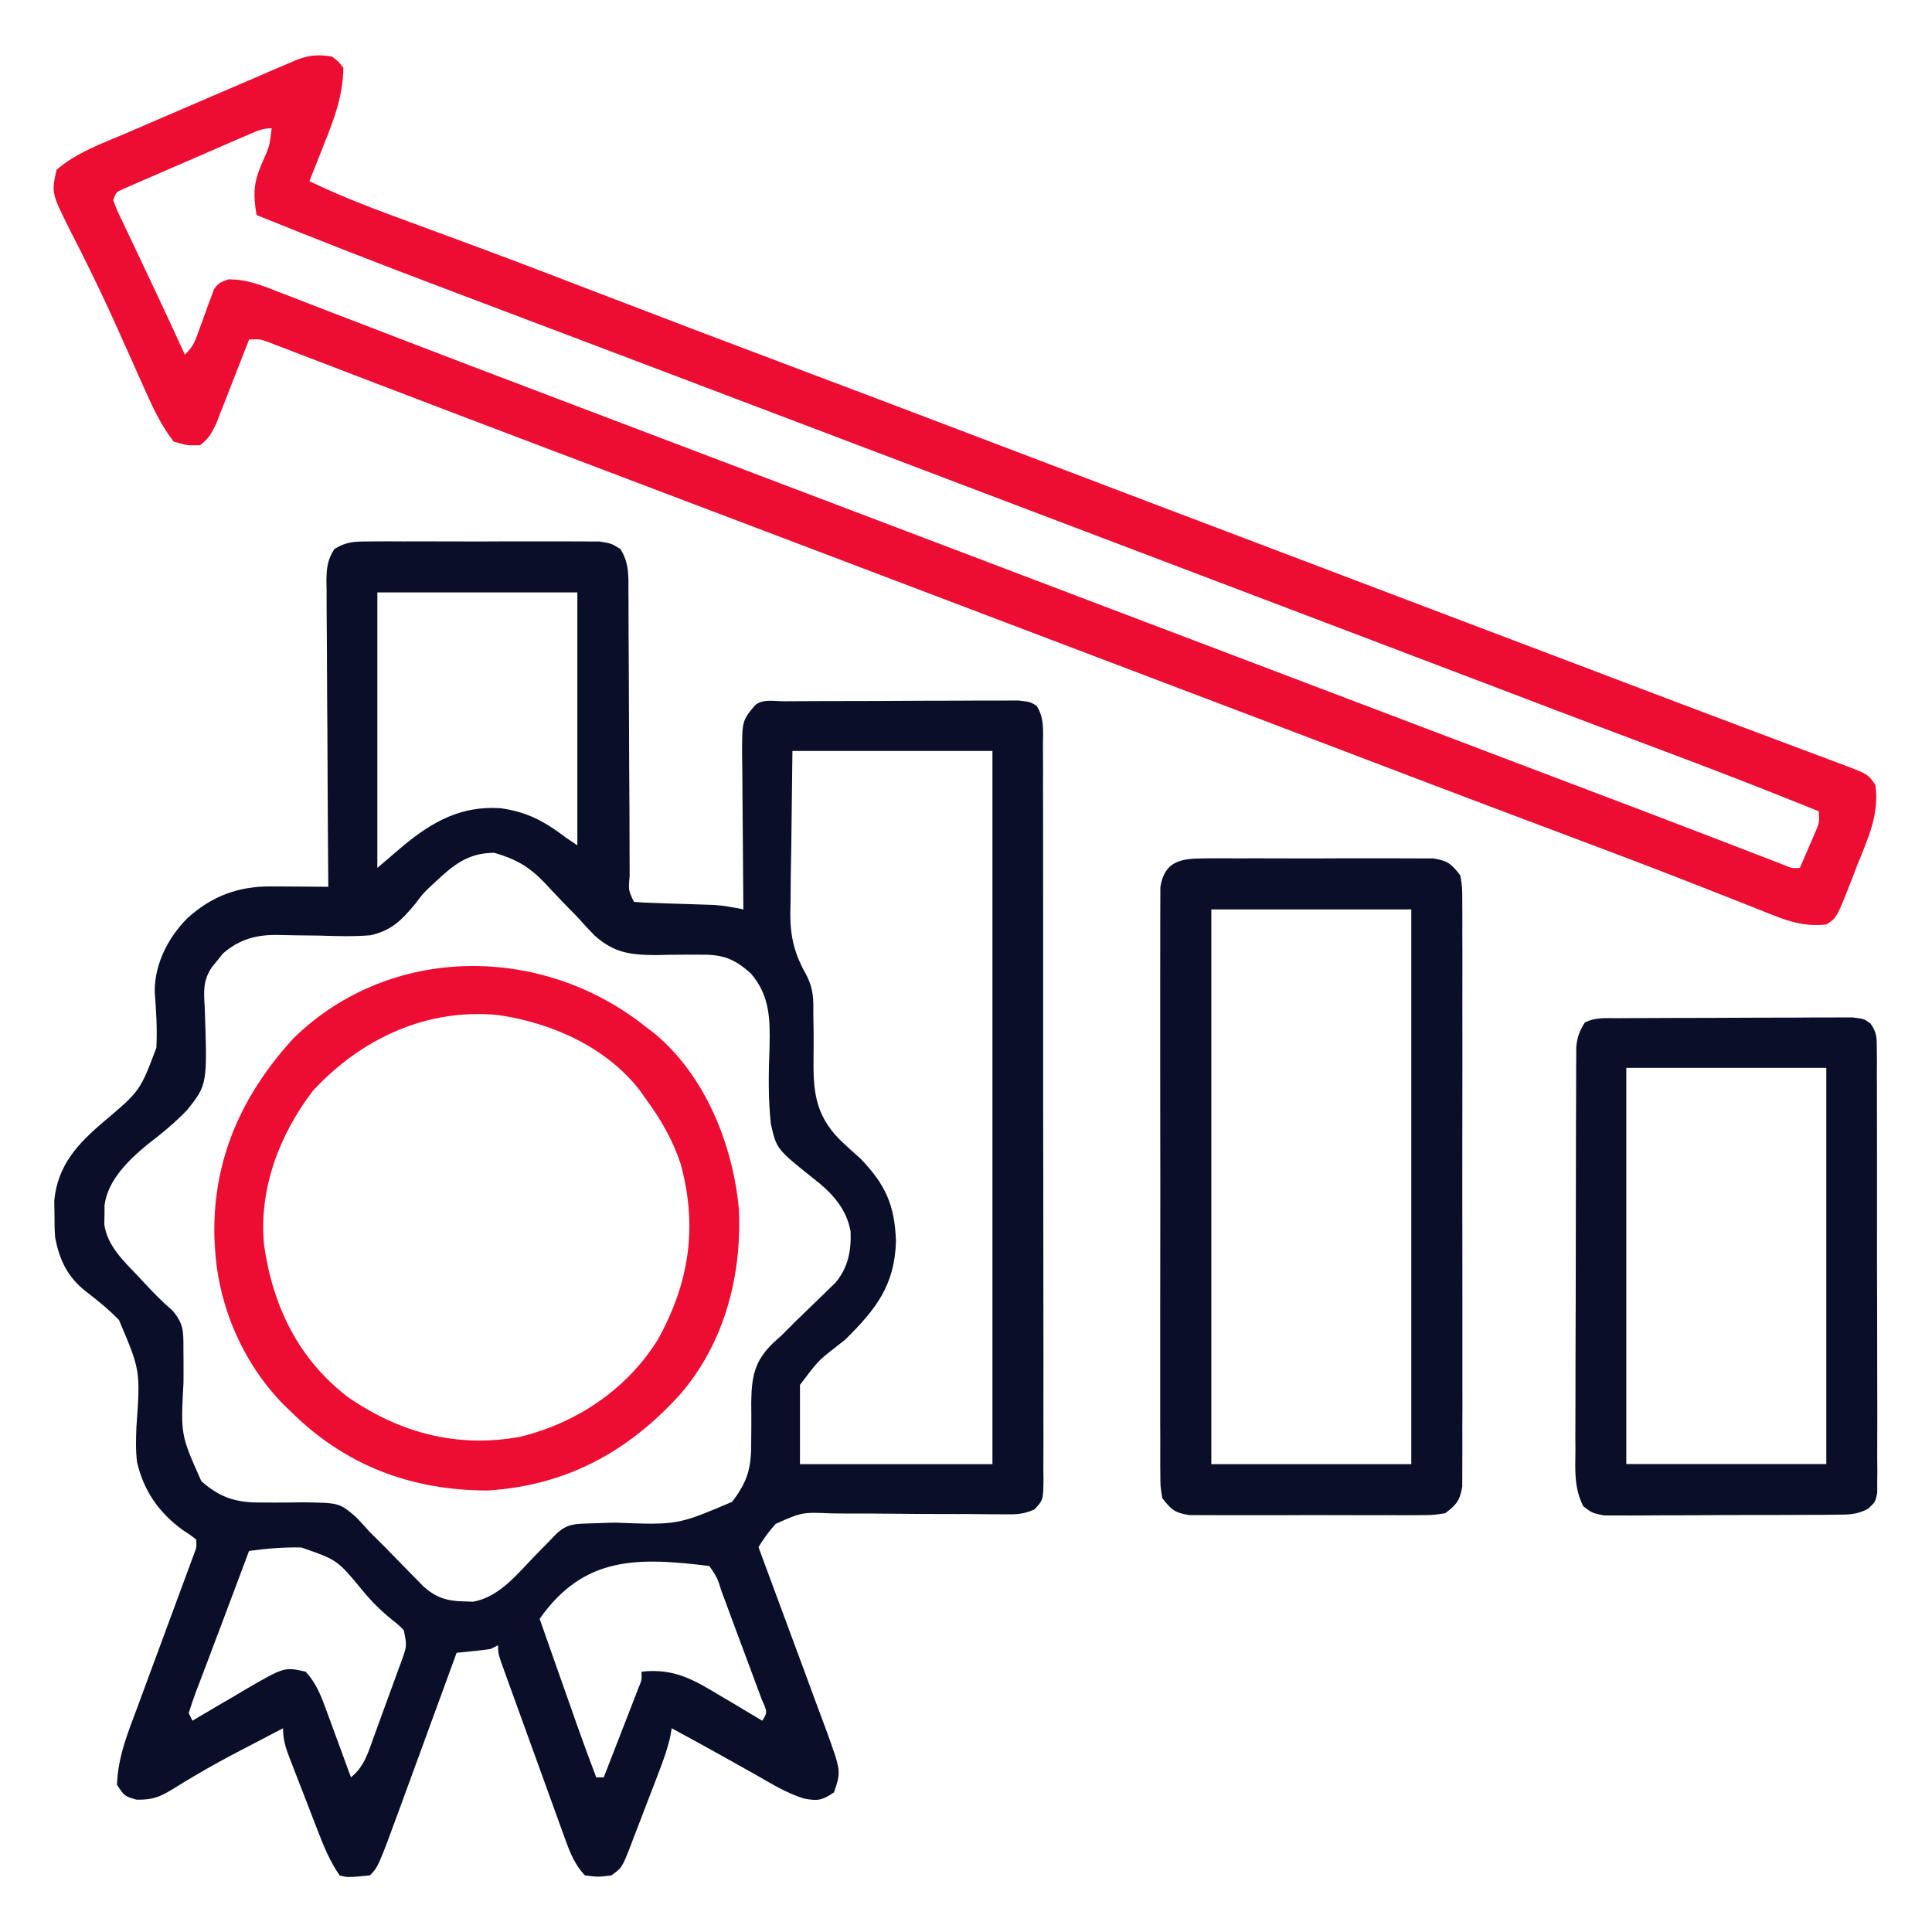
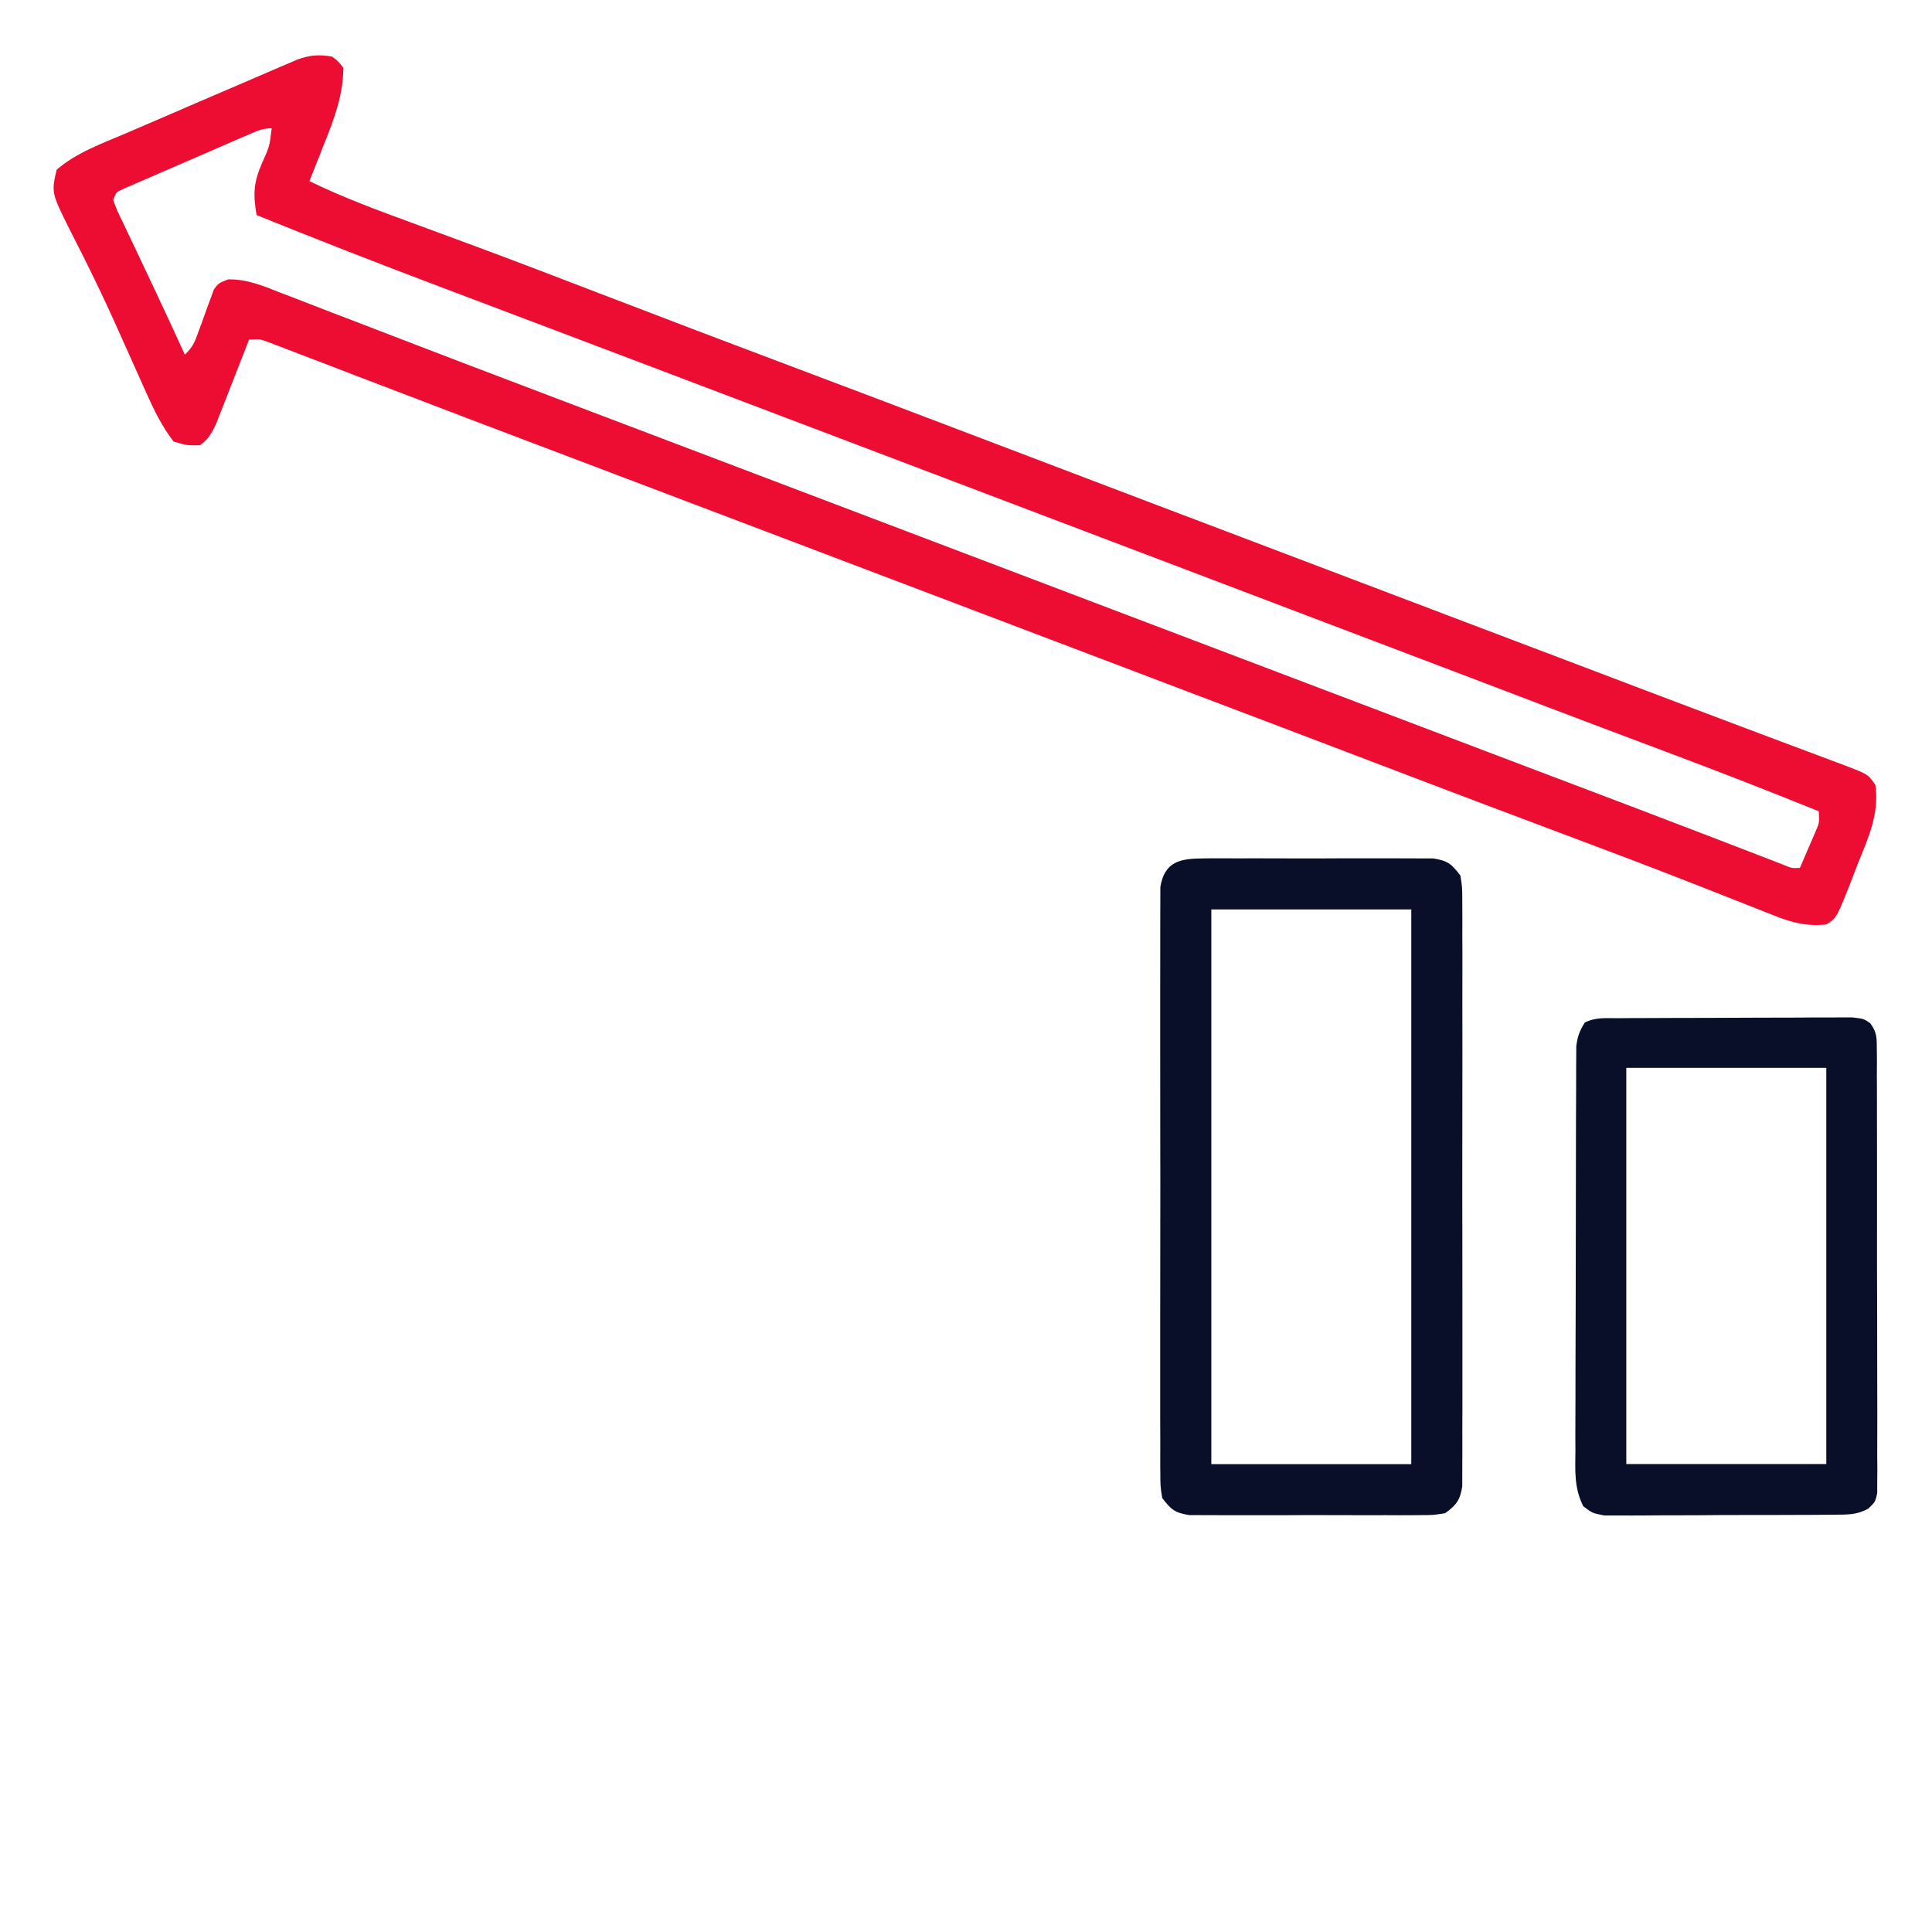
<svg xmlns="http://www.w3.org/2000/svg" width="48" height="48" viewBox="0 0 48 48" fill="none">
-   <path d="M9.179 13.452C9.244 13.451 9.308 13.451 9.374 13.45C9.587 13.448 9.799 13.45 10.011 13.451C10.159 13.451 10.307 13.45 10.454 13.45C10.764 13.449 11.074 13.45 11.383 13.452C11.78 13.454 12.176 13.453 12.573 13.45C12.878 13.449 13.183 13.45 13.488 13.45C13.634 13.451 13.781 13.45 13.927 13.45C14.131 13.449 14.336 13.45 14.54 13.452C14.656 13.452 14.773 13.453 14.893 13.453C15.188 13.501 15.188 13.501 15.413 13.64C15.629 13.98 15.616 14.301 15.613 14.691C15.613 14.773 15.614 14.856 15.615 14.94C15.617 15.212 15.617 15.483 15.617 15.755C15.618 15.943 15.619 16.131 15.621 16.32C15.624 16.816 15.626 17.311 15.627 17.807C15.629 18.602 15.634 19.396 15.639 20.191C15.64 20.469 15.641 20.747 15.641 21.026C15.642 21.195 15.643 21.364 15.643 21.534C15.643 21.651 15.643 21.651 15.643 21.77C15.612 22.117 15.612 22.117 15.75 22.407C15.912 22.421 16.073 22.428 16.235 22.433C16.384 22.439 16.384 22.439 16.535 22.444C16.64 22.447 16.744 22.45 16.852 22.454C17.056 22.46 17.261 22.467 17.466 22.474C17.557 22.477 17.648 22.48 17.742 22.483C17.992 22.5 18.224 22.543 18.469 22.594C18.468 22.51 18.468 22.51 18.467 22.423C18.461 21.835 18.457 21.246 18.454 20.657C18.452 20.438 18.45 20.218 18.448 19.999C18.445 19.683 18.443 19.367 18.442 19.051C18.44 18.953 18.439 18.855 18.437 18.754C18.437 17.91 18.437 17.91 18.75 17.532C18.927 17.355 19.235 17.424 19.47 17.423C19.535 17.423 19.601 17.422 19.668 17.422C19.885 17.42 20.103 17.42 20.32 17.419C20.471 17.419 20.621 17.418 20.771 17.418C21.088 17.416 21.404 17.416 21.72 17.416C22.125 17.415 22.53 17.413 22.936 17.41C23.247 17.408 23.558 17.408 23.869 17.408C24.018 17.407 24.168 17.407 24.317 17.405C24.526 17.404 24.735 17.404 24.944 17.405C25.063 17.404 25.182 17.404 25.305 17.404C25.594 17.438 25.594 17.438 25.751 17.532C25.949 17.83 25.914 18.149 25.912 18.495C25.913 18.615 25.913 18.615 25.913 18.738C25.915 19.007 25.914 19.276 25.913 19.546C25.914 19.738 25.914 19.931 25.915 20.123C25.917 20.647 25.917 21.171 25.916 21.695C25.916 22.132 25.916 22.569 25.917 23.006C25.918 24.036 25.918 25.066 25.917 26.096C25.916 27.161 25.917 28.225 25.92 29.289C25.922 30.202 25.923 31.114 25.922 32.027C25.922 32.572 25.922 33.118 25.924 33.663C25.925 34.176 25.925 34.689 25.923 35.202C25.923 35.39 25.923 35.579 25.924 35.767C25.925 36.024 25.924 36.281 25.922 36.537C25.923 36.613 25.924 36.688 25.925 36.765C25.918 37.267 25.918 37.267 25.702 37.5C25.429 37.628 25.218 37.627 24.917 37.623C24.741 37.622 24.741 37.622 24.56 37.621C24.466 37.62 24.466 37.62 24.37 37.619C24.172 37.616 23.975 37.615 23.777 37.616C23.216 37.616 22.654 37.614 22.093 37.607C21.749 37.603 21.405 37.602 21.061 37.604C20.931 37.604 20.8 37.603 20.669 37.6C19.926 37.568 19.926 37.568 19.27 37.861C19.107 38.046 18.97 38.226 18.844 38.438C18.869 38.505 18.894 38.572 18.919 38.64C19.154 39.27 19.387 39.9 19.619 40.531C19.738 40.855 19.858 41.179 19.979 41.503C20.096 41.816 20.211 42.129 20.325 42.442C20.39 42.619 20.457 42.796 20.523 42.972C20.9 44.011 20.9 44.011 20.719 44.532C20.422 44.73 20.322 44.748 19.981 44.686C19.549 44.555 19.164 44.315 18.774 44.092C18.687 44.044 18.6 43.995 18.511 43.945C18.336 43.848 18.161 43.749 17.987 43.651C17.556 43.409 17.122 43.174 16.688 42.938C16.677 43.002 16.667 43.065 16.656 43.13C16.582 43.459 16.47 43.766 16.349 44.078C16.325 44.142 16.3 44.205 16.276 44.27C16.224 44.403 16.173 44.536 16.122 44.669C16.044 44.871 15.966 45.075 15.889 45.278C15.839 45.408 15.789 45.537 15.739 45.666C15.716 45.727 15.694 45.788 15.67 45.85C15.452 46.406 15.452 46.406 15.188 46.594C14.86 46.635 14.86 46.635 14.532 46.594C14.283 46.33 14.169 46.044 14.046 45.706C14.009 45.604 13.971 45.501 13.933 45.395C13.893 45.285 13.854 45.175 13.813 45.061C13.771 44.948 13.73 44.834 13.688 44.718C13.601 44.478 13.514 44.238 13.428 43.998C13.317 43.691 13.206 43.383 13.094 43.076C12.988 42.783 12.882 42.489 12.776 42.196C12.736 42.086 12.695 41.975 12.654 41.861C12.617 41.759 12.581 41.657 12.543 41.552C12.494 41.417 12.494 41.417 12.445 41.279C12.375 41.063 12.375 41.063 12.375 40.876C12.313 40.907 12.252 40.938 12.188 40.969C12.044 40.99 11.899 41.008 11.754 41.022C11.678 41.03 11.601 41.038 11.522 41.046C11.463 41.052 11.405 41.057 11.344 41.063C11.324 41.119 11.303 41.175 11.283 41.232C11.07 41.815 10.857 42.397 10.644 42.979C10.564 43.196 10.485 43.413 10.406 43.631C10.292 43.944 10.177 44.257 10.062 44.57C10.027 44.666 9.992 44.762 9.956 44.861C9.396 46.386 9.396 46.386 9.188 46.594C8.641 46.647 8.641 46.647 8.438 46.594C8.192 46.24 8.037 45.854 7.883 45.454C7.858 45.391 7.834 45.328 7.809 45.263C7.757 45.13 7.706 44.997 7.655 44.864C7.576 44.66 7.497 44.457 7.418 44.254C7.368 44.125 7.318 43.995 7.268 43.866C7.244 43.806 7.22 43.745 7.196 43.682C7.095 43.419 7.032 43.223 7.032 42.938C6.766 43.076 6.5 43.215 6.235 43.354C6.154 43.396 6.074 43.438 5.991 43.481C5.596 43.688 5.205 43.899 4.821 44.129C4.722 44.188 4.722 44.188 4.621 44.248C4.497 44.322 4.373 44.398 4.251 44.475C3.941 44.66 3.756 44.719 3.391 44.712C3.094 44.626 3.094 44.626 2.907 44.344C2.926 43.653 3.179 43.042 3.42 42.4C3.483 42.227 3.546 42.055 3.61 41.882C3.698 41.642 3.787 41.403 3.876 41.164C4.032 40.742 4.188 40.321 4.343 39.899C4.426 39.674 4.509 39.45 4.592 39.226C4.629 39.126 4.666 39.025 4.705 38.921C4.738 38.832 4.771 38.743 4.805 38.651C4.885 38.446 4.885 38.446 4.875 38.251C4.726 38.132 4.726 38.132 4.536 38.01C3.949 37.583 3.572 37.042 3.406 36.331C3.368 36.036 3.378 35.755 3.389 35.459C3.488 34.046 3.488 34.046 2.955 32.794C2.702 32.534 2.431 32.313 2.143 32.093C1.686 31.736 1.476 31.313 1.371 30.745C1.354 30.562 1.354 30.378 1.354 30.194C1.352 30.073 1.35 29.953 1.348 29.828C1.431 28.951 1.934 28.412 2.579 27.866C3.48 27.104 3.48 27.104 3.884 26.034C3.911 25.56 3.878 25.097 3.843 24.625C3.846 23.942 4.175 23.3 4.647 22.82C5.253 22.267 5.913 22.017 6.738 22.023C6.862 22.023 6.862 22.023 6.989 22.024C7.118 22.025 7.118 22.025 7.248 22.026C7.336 22.026 7.423 22.027 7.513 22.027C7.728 22.028 7.942 22.03 8.157 22.032C8.156 21.93 8.155 21.829 8.154 21.725C8.146 20.77 8.141 19.816 8.137 18.861C8.135 18.37 8.133 17.879 8.128 17.389C8.124 16.915 8.122 16.442 8.121 15.968C8.12 15.787 8.119 15.607 8.117 15.426C8.114 15.173 8.114 14.92 8.114 14.667C8.113 14.592 8.111 14.517 8.11 14.44C8.112 14.121 8.133 13.913 8.306 13.642C8.61 13.451 8.821 13.453 9.179 13.452ZM9.375 14.719C9.375 16.978 9.375 19.236 9.375 21.563C9.592 21.378 9.808 21.192 10.032 21.001C10.758 20.405 11.469 20.014 12.435 20.08C13.097 20.17 13.538 20.411 14.063 20.813C14.156 20.875 14.248 20.937 14.344 21.001C14.344 18.928 14.344 16.855 14.344 14.719C12.704 14.719 11.065 14.719 9.375 14.719ZM19.688 18.657C19.678 19.442 19.669 20.227 19.659 21.036C19.654 21.282 19.65 21.528 19.646 21.781C19.644 21.979 19.643 22.176 19.642 22.374C19.64 22.474 19.637 22.575 19.635 22.678C19.634 23.308 19.743 23.708 20.05 24.255C20.216 24.59 20.211 24.845 20.207 25.219C20.209 25.356 20.212 25.493 20.214 25.63C20.215 25.841 20.215 26.051 20.212 26.262C20.203 27.097 20.247 27.677 20.847 28.298C21.019 28.465 21.196 28.623 21.375 28.782C21.995 29.425 22.23 29.933 22.26 30.838C22.23 31.931 21.763 32.529 21 33.282C20.899 33.363 20.798 33.443 20.695 33.522C20.324 33.814 20.324 33.814 19.875 34.407C19.875 35.057 19.875 35.706 19.875 36.376C21.453 36.376 23.031 36.376 24.657 36.376C24.657 30.528 24.657 24.681 24.657 18.657C23.017 18.657 21.377 18.657 19.688 18.657ZM10.774 21.95C10.733 21.988 10.691 22.027 10.649 22.066C10.488 22.227 10.488 22.227 10.318 22.455C9.977 22.861 9.728 23.121 9.199 23.237C8.783 23.271 8.368 23.259 7.952 23.245C7.737 23.241 7.523 23.238 7.309 23.237C7.176 23.236 7.044 23.233 6.912 23.229C6.377 23.218 5.943 23.335 5.535 23.693C5.492 23.748 5.448 23.803 5.403 23.86C5.358 23.915 5.312 23.97 5.266 24.027C5.04 24.361 5.062 24.631 5.086 25.018C5.153 26.942 5.153 26.942 4.652 27.575C4.347 27.894 4.012 28.168 3.662 28.436C3.197 28.818 2.675 29.323 2.597 29.945C2.597 30.023 2.596 30.102 2.596 30.182C2.594 30.3 2.594 30.3 2.591 30.419C2.67 30.971 3.09 31.345 3.457 31.735C3.506 31.787 3.554 31.839 3.604 31.893C3.822 32.126 4.035 32.347 4.28 32.554C4.565 32.889 4.558 33.074 4.557 33.509C4.558 33.609 4.558 33.609 4.559 33.71C4.561 33.921 4.56 34.132 4.559 34.342C4.489 35.651 4.489 35.651 5.002 36.798C5.46 37.209 5.875 37.336 6.48 37.329C6.589 37.33 6.698 37.33 6.811 37.331C7.039 37.331 7.267 37.329 7.495 37.325C8.431 37.336 8.431 37.336 8.845 37.691C8.962 37.813 9.076 37.937 9.188 38.063C9.317 38.192 9.446 38.321 9.576 38.449C9.771 38.647 9.965 38.846 10.158 39.045C10.221 39.11 10.284 39.174 10.35 39.24C10.406 39.297 10.462 39.355 10.52 39.415C10.834 39.692 11.104 39.779 11.52 39.786C11.597 39.788 11.674 39.791 11.754 39.794C12.404 39.68 12.85 39.108 13.289 38.655C13.414 38.527 13.538 38.4 13.663 38.273C13.717 38.217 13.772 38.161 13.828 38.103C14.09 37.855 14.297 37.86 14.648 37.849C14.748 37.846 14.848 37.842 14.951 37.839C15.056 37.835 15.162 37.832 15.27 37.829C16.832 37.889 16.832 37.889 18.188 37.313C18.579 36.806 18.668 36.461 18.663 35.832C18.664 35.727 18.665 35.621 18.666 35.513C18.668 35.293 18.667 35.072 18.664 34.852C18.674 34.2 18.739 33.82 19.214 33.36C19.278 33.303 19.341 33.246 19.407 33.188C19.535 33.06 19.664 32.932 19.792 32.803C19.99 32.61 20.189 32.417 20.389 32.226C20.453 32.163 20.517 32.1 20.583 32.036C20.641 31.98 20.699 31.924 20.758 31.867C21.072 31.489 21.15 31.078 21.133 30.598C21.033 30.023 20.656 29.62 20.205 29.276C19.295 28.548 19.295 28.548 19.152 27.928C19.081 27.278 19.096 26.633 19.12 25.98C19.133 25.291 19.121 24.73 18.657 24.188C18.215 23.79 17.925 23.708 17.338 23.719C17.225 23.719 17.111 23.719 16.995 23.719C16.758 23.719 16.52 23.722 16.283 23.729C15.648 23.723 15.254 23.672 14.77 23.241C14.625 23.091 14.483 22.938 14.344 22.782C14.227 22.662 14.11 22.542 13.992 22.422C13.833 22.256 13.675 22.089 13.518 21.919C13.135 21.523 12.812 21.344 12.282 21.188C11.607 21.188 11.248 21.506 10.774 21.95ZM6.188 38.532C5.983 39.075 5.779 39.619 5.576 40.163C5.431 40.55 5.286 40.936 5.139 41.321C5.078 41.481 5.018 41.641 4.957 41.801C4.929 41.876 4.9 41.95 4.87 42.027C4.804 42.204 4.745 42.383 4.688 42.563C4.719 42.625 4.75 42.687 4.782 42.751C4.843 42.714 4.905 42.677 4.969 42.639C5.251 42.471 5.535 42.306 5.819 42.141C5.965 42.054 5.965 42.054 6.114 41.965C7.067 41.414 7.067 41.414 7.594 41.532C7.843 41.804 7.961 42.093 8.087 42.436C8.125 42.536 8.162 42.636 8.2 42.74C8.238 42.844 8.276 42.948 8.315 43.055C8.354 43.161 8.393 43.267 8.433 43.375C8.529 43.636 8.624 43.896 8.719 44.157C9.041 43.903 9.143 43.554 9.277 43.181C9.302 43.114 9.327 43.046 9.352 42.976C9.404 42.834 9.456 42.691 9.507 42.548C9.586 42.329 9.667 42.111 9.747 41.893C9.798 41.754 9.848 41.615 9.898 41.476C9.923 41.411 9.947 41.346 9.972 41.278C10.111 40.895 10.111 40.895 10.032 40.501C9.901 40.369 9.901 40.369 9.733 40.237C9.458 40.013 9.226 39.783 9.003 39.51C8.381 38.756 8.381 38.756 7.488 38.447C7.049 38.436 6.623 38.474 6.188 38.532ZM13.407 40.219C13.562 40.66 13.717 41.1 13.872 41.54C13.925 41.69 13.977 41.839 14.03 41.989C14.106 42.205 14.182 42.42 14.258 42.636C14.281 42.702 14.304 42.768 14.328 42.836C14.484 43.278 14.647 43.718 14.813 44.157C14.875 44.157 14.937 44.157 15 44.157C15.134 43.813 15.268 43.47 15.401 43.126C15.469 42.951 15.537 42.777 15.605 42.602C15.647 42.493 15.689 42.384 15.733 42.271C15.772 42.17 15.811 42.069 15.852 41.964C15.948 41.733 15.948 41.733 15.938 41.532C16.749 41.444 17.229 41.727 17.913 42.141C18.061 42.228 18.061 42.228 18.213 42.317C18.455 42.46 18.697 42.605 18.938 42.751C19.069 42.542 19.069 42.542 18.923 42.216C18.869 42.067 18.813 41.918 18.757 41.769C18.728 41.69 18.699 41.612 18.669 41.531C18.607 41.364 18.545 41.198 18.483 41.032C18.387 40.777 18.293 40.522 18.198 40.266C18.139 40.105 18.079 39.944 18.019 39.782C17.99 39.706 17.962 39.629 17.932 39.55C17.823 39.202 17.823 39.202 17.625 38.907C15.84 38.688 14.509 38.655 13.407 40.219Z" fill="#0A0F29" />
  <path d="M8.25 1.406C8.408 1.526 8.408 1.526 8.531 1.687C8.521 2.371 8.31 2.94 8.056 3.568C8.021 3.658 7.986 3.748 7.949 3.841C7.863 4.061 7.775 4.281 7.687 4.5C8.526 4.908 9.392 5.228 10.267 5.548C10.716 5.713 11.166 5.88 11.615 6.046C11.709 6.081 11.802 6.116 11.899 6.151C12.9 6.523 13.897 6.905 14.894 7.289C16.484 7.9 18.076 8.505 19.67 9.105C21.135 9.657 22.601 10.211 24.064 10.769C25.605 11.357 27.146 11.943 28.687 12.527C28.802 12.571 28.917 12.614 29.035 12.659C29.504 12.837 29.973 13.014 30.442 13.192C31.813 13.712 33.185 14.233 34.556 14.753C34.895 14.881 35.233 15.01 35.572 15.138C35.684 15.181 35.796 15.223 35.911 15.267C36.488 15.486 37.064 15.704 37.641 15.923C37.7 15.945 37.758 15.967 37.818 15.99C38.113 16.102 38.407 16.213 38.702 16.325C39.278 16.544 39.854 16.762 40.43 16.981C40.651 17.065 40.873 17.149 41.095 17.233C41.203 17.274 41.31 17.315 41.421 17.357C42.044 17.593 42.666 17.828 43.289 18.062C43.662 18.202 44.034 18.342 44.406 18.482C44.577 18.547 44.748 18.611 44.92 18.674C45.152 18.761 45.383 18.848 45.615 18.935C45.682 18.96 45.749 18.985 45.819 19.011C46.408 19.235 46.408 19.235 46.593 19.5C46.699 20.225 46.408 20.833 46.142 21.498C46.1 21.608 46.058 21.719 46.014 21.833C45.634 22.802 45.634 22.802 45.375 22.968C44.876 23.022 44.485 22.913 44.029 22.727C43.963 22.701 43.896 22.675 43.827 22.648C43.682 22.591 43.536 22.533 43.391 22.475C43.07 22.347 42.748 22.221 42.427 22.095C42.252 22.027 42.077 21.958 41.902 21.89C40.909 21.5 39.911 21.125 38.914 20.75C38.38 20.549 37.846 20.348 37.312 20.147C37.207 20.108 37.103 20.068 36.995 20.028C36.047 19.67 35.1 19.31 34.154 18.949C32.598 18.355 31.041 17.764 29.484 17.174C27.781 16.528 26.078 15.881 24.375 15.234C22.703 14.599 21.031 13.964 19.359 13.33C19.246 13.287 19.133 13.244 19.016 13.2C18.209 12.893 17.401 12.587 16.593 12.281C16.362 12.193 16.13 12.105 15.898 12.017C15.784 11.974 15.669 11.931 15.551 11.886C15.205 11.755 14.859 11.623 14.513 11.492C14.06 11.32 13.607 11.149 13.154 10.977C12.143 10.594 11.132 10.21 10.123 9.823C9.683 9.655 9.243 9.487 8.803 9.319C8.596 9.239 8.389 9.16 8.182 9.08C7.898 8.971 7.614 8.863 7.33 8.754C7.204 8.706 7.204 8.706 7.076 8.656C7 8.627 6.923 8.598 6.844 8.568C6.778 8.543 6.712 8.517 6.644 8.491C6.454 8.423 6.454 8.423 6.187 8.437C6.16 8.507 6.133 8.576 6.106 8.648C5.983 8.963 5.86 9.277 5.736 9.592C5.694 9.701 5.651 9.81 5.608 9.923C5.566 10.028 5.525 10.133 5.482 10.241C5.444 10.338 5.407 10.434 5.368 10.534C5.256 10.769 5.177 10.909 4.968 11.062C4.646 11.068 4.646 11.068 4.312 10.969C4.023 10.591 3.826 10.19 3.633 9.757C3.591 9.664 3.591 9.664 3.549 9.57C3.459 9.37 3.37 9.17 3.281 8.97C3.156 8.691 3.031 8.413 2.906 8.134C2.874 8.064 2.843 7.995 2.811 7.923C2.611 7.482 2.404 7.047 2.189 6.613C2.136 6.508 2.084 6.403 2.031 6.294C1.933 6.099 1.835 5.905 1.735 5.711C1.277 4.792 1.277 4.792 1.406 4.218C1.889 3.795 2.55 3.559 3.133 3.31C3.225 3.27 3.317 3.231 3.412 3.19C3.704 3.063 3.996 2.938 4.289 2.812C4.484 2.728 4.678 2.644 4.873 2.56C5.327 2.363 5.782 2.168 6.237 1.974C6.439 1.887 6.641 1.8 6.842 1.713C6.941 1.671 7.041 1.628 7.143 1.585C7.224 1.55 7.304 1.516 7.387 1.48C7.701 1.367 7.92 1.35 8.25 1.406ZM6.207 3.331C6.134 3.362 6.061 3.393 5.986 3.425C5.907 3.46 5.828 3.494 5.747 3.529C5.626 3.582 5.626 3.582 5.503 3.635C5.332 3.709 5.162 3.783 4.991 3.858C4.729 3.972 4.467 4.085 4.205 4.198C4.039 4.27 3.874 4.342 3.708 4.414C3.629 4.448 3.551 4.482 3.469 4.517C3.397 4.549 3.324 4.581 3.249 4.613C3.185 4.641 3.121 4.669 3.055 4.698C2.888 4.773 2.888 4.773 2.812 4.968C2.906 5.225 2.906 5.225 3.05 5.518C3.076 5.573 3.102 5.628 3.128 5.685C3.212 5.863 3.296 6.04 3.381 6.217C3.435 6.332 3.489 6.447 3.544 6.562C3.652 6.792 3.76 7.021 3.869 7.25C4.114 7.769 4.354 8.29 4.593 8.812C4.788 8.618 4.834 8.514 4.923 8.261C4.949 8.19 4.976 8.119 5.003 8.046C5.058 7.897 5.112 7.747 5.164 7.597C5.204 7.49 5.204 7.49 5.245 7.382C5.269 7.317 5.292 7.252 5.316 7.185C5.437 7.031 5.437 7.031 5.669 6.941C6.151 6.935 6.532 7.1 6.977 7.276C7.073 7.312 7.17 7.349 7.27 7.387C7.589 7.509 7.908 7.634 8.226 7.758C8.451 7.844 8.676 7.93 8.901 8.016C9.365 8.194 9.828 8.372 10.292 8.551C11.193 8.899 12.096 9.241 12.999 9.584C13.481 9.766 13.963 9.95 14.444 10.133C15.754 10.631 17.064 11.128 18.375 11.625C20.158 12.301 21.94 12.977 23.723 13.655C25.315 14.26 26.907 14.864 28.5 15.469C30.282 16.144 32.064 16.821 33.846 17.498C34.995 17.935 36.145 18.372 37.295 18.808C37.413 18.853 37.532 18.898 37.651 18.943C38.123 19.122 38.596 19.301 39.068 19.48C40.176 19.9 41.284 20.32 42.389 20.745C42.505 20.789 42.505 20.789 42.623 20.835C42.968 20.967 43.313 21.1 43.658 21.234C43.831 21.3 43.831 21.3 44.007 21.368C44.154 21.425 44.154 21.425 44.303 21.483C44.52 21.573 44.52 21.573 44.718 21.562C44.797 21.381 44.875 21.199 44.953 21.017C45.018 20.866 45.018 20.866 45.085 20.711C45.204 20.442 45.204 20.442 45.187 20.156C43.995 19.674 42.798 19.206 41.594 18.754C41.131 18.581 40.669 18.406 40.207 18.232C40.066 18.179 40.066 18.179 39.922 18.125C39.014 17.783 38.107 17.437 37.201 17.091C35.629 16.492 34.057 15.895 32.484 15.299C30.781 14.653 29.078 14.006 27.375 13.359C25.012 12.461 22.649 11.565 20.285 10.668C19.601 10.409 18.916 10.149 18.231 9.889C18.119 9.847 18.007 9.804 17.891 9.76C17.328 9.547 16.765 9.333 16.202 9.119C15.154 8.722 14.106 8.324 13.057 7.928C12.63 7.766 12.202 7.604 11.774 7.443C11.486 7.333 11.197 7.224 10.908 7.115C9.39 6.542 7.879 5.952 6.375 5.343C6.286 4.823 6.298 4.542 6.509 4.054C6.697 3.635 6.697 3.635 6.75 3.187C6.53 3.187 6.408 3.244 6.207 3.331Z" fill="#ED0C32" />
  <path d="M29.898 21.327C29.963 21.326 30.027 21.326 30.093 21.325C30.306 21.323 30.518 21.325 30.73 21.326C30.878 21.326 31.026 21.325 31.174 21.325C31.483 21.324 31.793 21.325 32.102 21.327C32.499 21.329 32.895 21.328 33.292 21.325C33.597 21.324 33.902 21.325 34.208 21.325C34.354 21.326 34.5 21.325 34.646 21.325C34.851 21.324 35.055 21.325 35.259 21.327C35.376 21.327 35.492 21.328 35.612 21.328C35.973 21.386 36.061 21.463 36.282 21.751C36.329 22.037 36.329 22.037 36.33 22.381C36.33 22.444 36.331 22.507 36.331 22.572C36.333 22.784 36.332 22.995 36.331 23.207C36.331 23.359 36.332 23.511 36.333 23.663C36.334 24.075 36.334 24.488 36.332 24.9C36.331 25.331 36.332 25.763 36.333 26.194C36.334 26.918 36.333 27.643 36.331 28.367C36.329 29.205 36.33 30.043 36.332 30.881C36.333 31.6 36.334 32.319 36.333 33.038C36.332 33.467 36.332 33.897 36.333 34.326C36.334 34.73 36.334 35.134 36.331 35.538C36.331 35.686 36.331 35.834 36.332 35.983C36.333 36.185 36.332 36.387 36.33 36.59C36.33 36.703 36.329 36.816 36.329 36.933C36.273 37.277 36.184 37.388 35.907 37.594C35.612 37.642 35.612 37.642 35.259 37.643C35.195 37.644 35.131 37.644 35.064 37.645C34.852 37.647 34.64 37.645 34.428 37.644C34.28 37.644 34.132 37.645 33.984 37.645C33.675 37.646 33.365 37.645 33.056 37.643C32.659 37.641 32.262 37.642 31.866 37.645C31.561 37.646 31.256 37.645 30.95 37.645C30.804 37.644 30.658 37.645 30.512 37.645C30.307 37.646 30.103 37.645 29.898 37.643C29.782 37.643 29.666 37.642 29.546 37.642C29.185 37.584 29.097 37.507 28.876 37.219C28.829 36.933 28.829 36.933 28.828 36.59C28.828 36.526 28.827 36.463 28.826 36.398C28.825 36.186 28.826 35.974 28.827 35.763C28.827 35.611 28.826 35.459 28.825 35.307C28.824 34.895 28.824 34.483 28.825 34.07C28.826 33.639 28.826 33.207 28.825 32.776C28.824 32.052 28.825 31.327 28.827 30.603C28.829 29.765 28.828 28.927 28.826 28.089C28.825 27.37 28.824 26.651 28.825 25.932C28.826 25.503 28.826 25.073 28.825 24.644C28.824 24.24 28.824 23.836 28.826 23.432C28.827 23.284 28.827 23.136 28.826 22.987C28.825 22.785 28.826 22.583 28.828 22.381C28.828 22.267 28.828 22.154 28.829 22.037C28.933 21.404 29.319 21.329 29.898 21.327ZM30.095 22.594C30.095 27.142 30.095 31.69 30.095 36.376C31.734 36.376 33.374 36.376 35.063 36.376C35.063 31.828 35.063 27.28 35.063 22.594C33.424 22.594 31.784 22.594 30.095 22.594Z" fill="#0A0F29" />
-   <path d="M16.03 25.5C16.11 25.561 16.19 25.622 16.272 25.685C17.524 26.73 18.209 28.443 18.356 30.029C18.437 31.694 17.997 33.38 16.889 34.653C15.594 36.078 14.06 36.909 12.117 37.031C10.216 37.031 8.568 36.408 7.218 35.062C7.152 34.999 7.086 34.935 7.019 34.87C6.03 33.847 5.428 32.449 5.343 31.031C5.338 30.95 5.333 30.868 5.328 30.784C5.268 28.835 5.999 27.205 7.297 25.79C9.709 23.444 13.468 23.464 16.03 25.5ZM7.78 27.093C6.941 28.185 6.424 29.546 6.561 30.937C6.779 32.458 7.416 33.773 8.653 34.717C9.949 35.606 11.358 35.978 12.914 35.699C14.324 35.355 15.567 34.525 16.341 33.287C17.124 31.879 17.34 30.478 16.909 28.91C16.706 28.301 16.409 27.797 16.03 27.281C15.983 27.215 15.936 27.148 15.888 27.08C15.049 26.005 13.694 25.408 12.374 25.218C10.596 25.044 8.972 25.809 7.78 27.093Z" fill="#ED0C32" />
-   <path d="M40.197 25.297C40.263 25.296 40.328 25.296 40.396 25.295C40.612 25.294 40.829 25.293 41.046 25.293C41.196 25.292 41.347 25.292 41.497 25.291C41.813 25.29 42.128 25.29 42.444 25.289C42.848 25.289 43.253 25.287 43.657 25.284C43.968 25.282 44.279 25.282 44.59 25.282C44.739 25.281 44.888 25.28 45.037 25.279C45.245 25.278 45.454 25.278 45.663 25.278C45.781 25.278 45.9 25.278 46.022 25.277C46.311 25.312 46.311 25.312 46.468 25.425C46.634 25.65 46.628 25.791 46.629 26.07C46.63 26.168 46.63 26.267 46.632 26.369C46.631 26.477 46.631 26.585 46.63 26.696C46.631 26.81 46.632 26.924 46.632 27.041C46.634 27.354 46.634 27.666 46.633 27.979C46.633 28.239 46.633 28.5 46.634 28.761C46.635 29.376 46.635 29.991 46.634 30.606C46.633 31.24 46.634 31.875 46.637 32.51C46.639 33.054 46.64 33.599 46.639 34.144C46.639 34.469 46.639 34.795 46.641 35.12C46.642 35.483 46.641 35.846 46.639 36.209C46.64 36.317 46.641 36.425 46.642 36.536C46.641 36.684 46.641 36.684 46.639 36.835C46.639 36.964 46.639 36.964 46.639 37.095C46.592 37.312 46.592 37.312 46.42 37.48C46.132 37.641 45.899 37.63 45.57 37.632C45.505 37.633 45.441 37.634 45.375 37.635C45.162 37.637 44.95 37.637 44.738 37.637C44.59 37.638 44.442 37.638 44.294 37.639C43.985 37.64 43.675 37.641 43.366 37.64C42.969 37.639 42.573 37.642 42.176 37.646C41.871 37.648 41.566 37.649 41.261 37.648C41.114 37.649 40.968 37.65 40.822 37.651C40.617 37.653 40.413 37.652 40.209 37.651C40.092 37.651 39.976 37.651 39.856 37.651C39.561 37.593 39.561 37.593 39.336 37.423C39.107 36.967 39.135 36.539 39.141 36.036C39.14 35.926 39.14 35.816 39.139 35.702C39.139 35.401 39.14 35.1 39.142 34.798C39.144 34.483 39.143 34.167 39.143 33.852C39.143 33.322 39.145 32.793 39.148 32.263C39.15 31.651 39.151 31.039 39.151 30.427C39.151 29.774 39.153 29.122 39.154 28.47C39.155 28.282 39.155 28.094 39.155 27.907C39.155 27.557 39.157 27.207 39.159 26.857C39.159 26.753 39.159 26.649 39.159 26.542C39.16 26.399 39.16 26.399 39.161 26.253C39.161 26.129 39.161 26.129 39.162 26.003C39.188 25.761 39.244 25.61 39.374 25.405C39.648 25.268 39.891 25.298 40.197 25.297ZM40.405 26.53C40.405 29.779 40.405 33.027 40.405 36.374C42.044 36.374 43.684 36.374 45.374 36.374C45.374 33.126 45.374 29.877 45.374 26.53C43.734 26.53 42.094 26.53 40.405 26.53Z" fill="#0A0F29" />
+   <path d="M40.197 25.297C40.263 25.296 40.328 25.296 40.396 25.295C40.612 25.294 40.829 25.293 41.046 25.293C41.196 25.292 41.347 25.292 41.497 25.291C41.813 25.29 42.128 25.29 42.444 25.289C42.848 25.289 43.253 25.287 43.657 25.284C43.968 25.282 44.279 25.282 44.59 25.282C44.739 25.281 44.888 25.28 45.037 25.279C45.245 25.278 45.454 25.278 45.663 25.278C45.781 25.278 45.9 25.278 46.022 25.277C46.311 25.312 46.311 25.312 46.468 25.425C46.634 25.65 46.628 25.791 46.629 26.07C46.63 26.168 46.63 26.267 46.632 26.369C46.631 26.477 46.631 26.585 46.63 26.696C46.631 26.81 46.632 26.924 46.632 27.041C46.634 27.354 46.634 27.666 46.633 27.979C46.633 28.239 46.633 28.5 46.634 28.761C46.635 29.376 46.635 29.991 46.634 30.606C46.633 31.24 46.634 31.875 46.637 32.51C46.639 33.054 46.64 33.599 46.639 34.144C46.639 34.469 46.639 34.795 46.641 35.12C46.642 35.483 46.641 35.846 46.639 36.209C46.64 36.317 46.641 36.425 46.642 36.536C46.641 36.684 46.641 36.684 46.639 36.835C46.639 36.964 46.639 36.964 46.639 37.095C46.592 37.312 46.592 37.312 46.42 37.48C46.132 37.641 45.899 37.63 45.57 37.632C45.162 37.637 44.95 37.637 44.738 37.637C44.59 37.638 44.442 37.638 44.294 37.639C43.985 37.64 43.675 37.641 43.366 37.64C42.969 37.639 42.573 37.642 42.176 37.646C41.871 37.648 41.566 37.649 41.261 37.648C41.114 37.649 40.968 37.65 40.822 37.651C40.617 37.653 40.413 37.652 40.209 37.651C40.092 37.651 39.976 37.651 39.856 37.651C39.561 37.593 39.561 37.593 39.336 37.423C39.107 36.967 39.135 36.539 39.141 36.036C39.14 35.926 39.14 35.816 39.139 35.702C39.139 35.401 39.14 35.1 39.142 34.798C39.144 34.483 39.143 34.167 39.143 33.852C39.143 33.322 39.145 32.793 39.148 32.263C39.15 31.651 39.151 31.039 39.151 30.427C39.151 29.774 39.153 29.122 39.154 28.47C39.155 28.282 39.155 28.094 39.155 27.907C39.155 27.557 39.157 27.207 39.159 26.857C39.159 26.753 39.159 26.649 39.159 26.542C39.16 26.399 39.16 26.399 39.161 26.253C39.161 26.129 39.161 26.129 39.162 26.003C39.188 25.761 39.244 25.61 39.374 25.405C39.648 25.268 39.891 25.298 40.197 25.297ZM40.405 26.53C40.405 29.779 40.405 33.027 40.405 36.374C42.044 36.374 43.684 36.374 45.374 36.374C45.374 33.126 45.374 29.877 45.374 26.53C43.734 26.53 42.094 26.53 40.405 26.53Z" fill="#0A0F29" />
</svg>